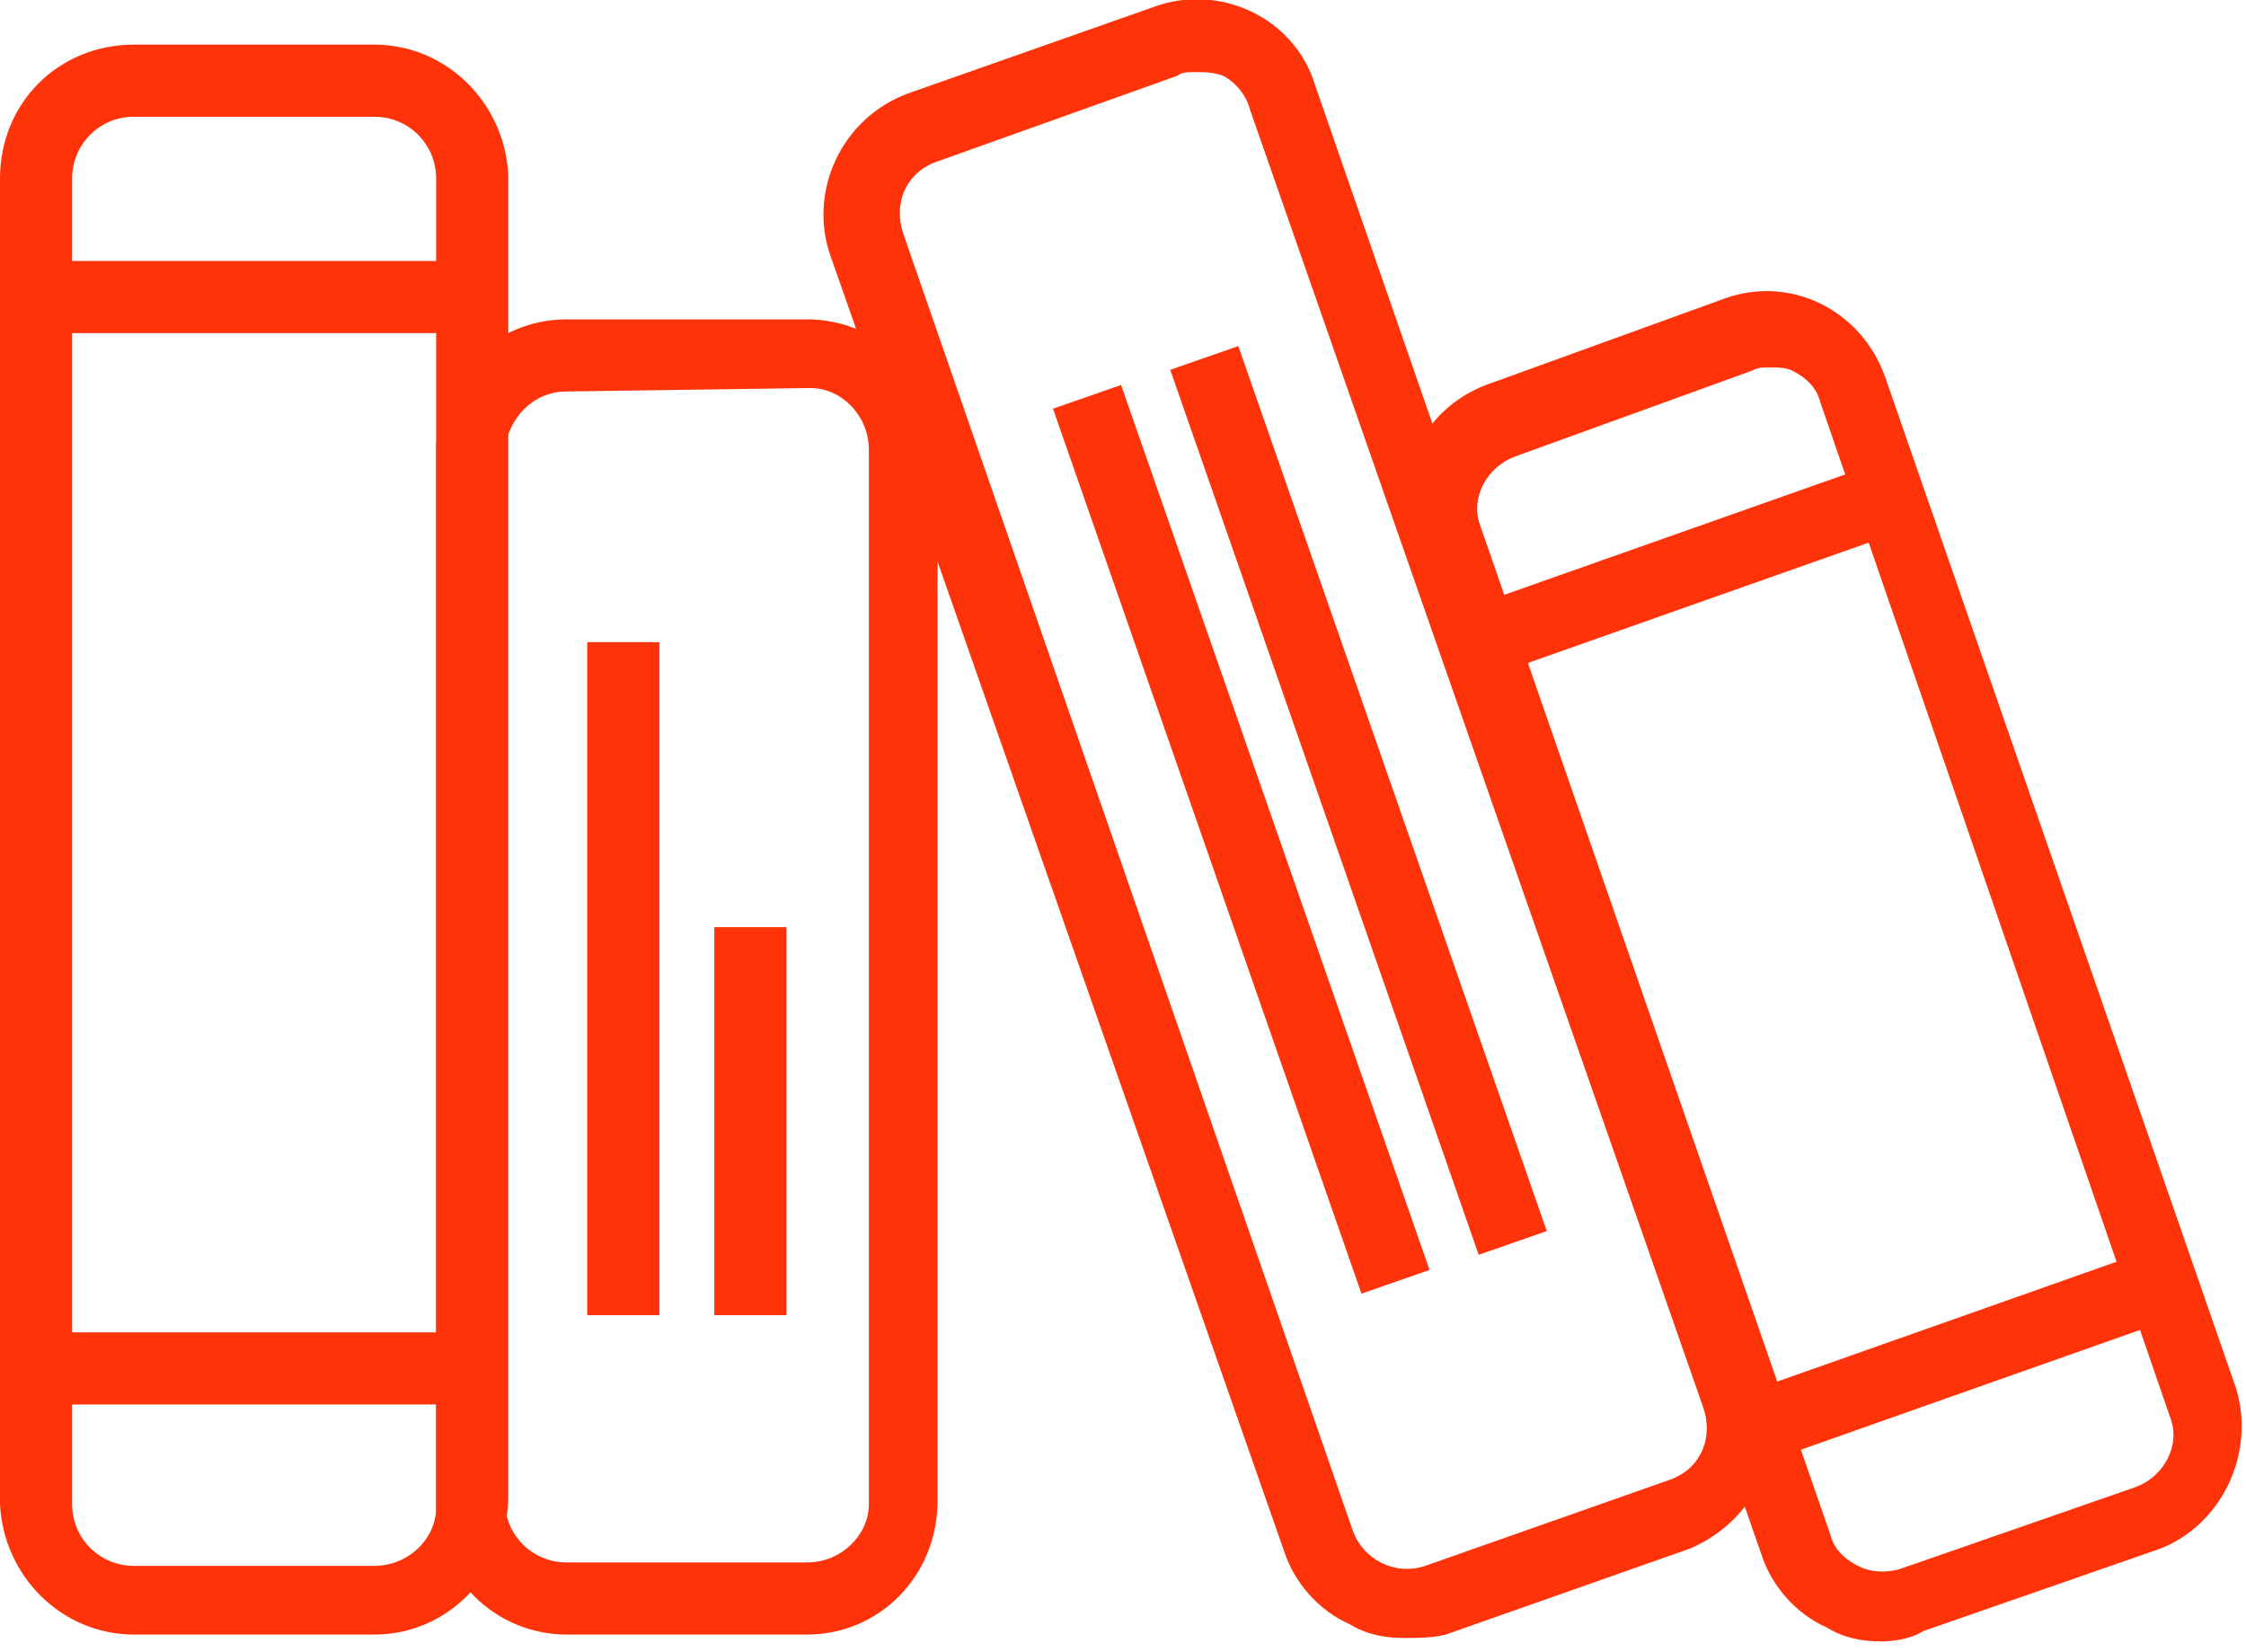
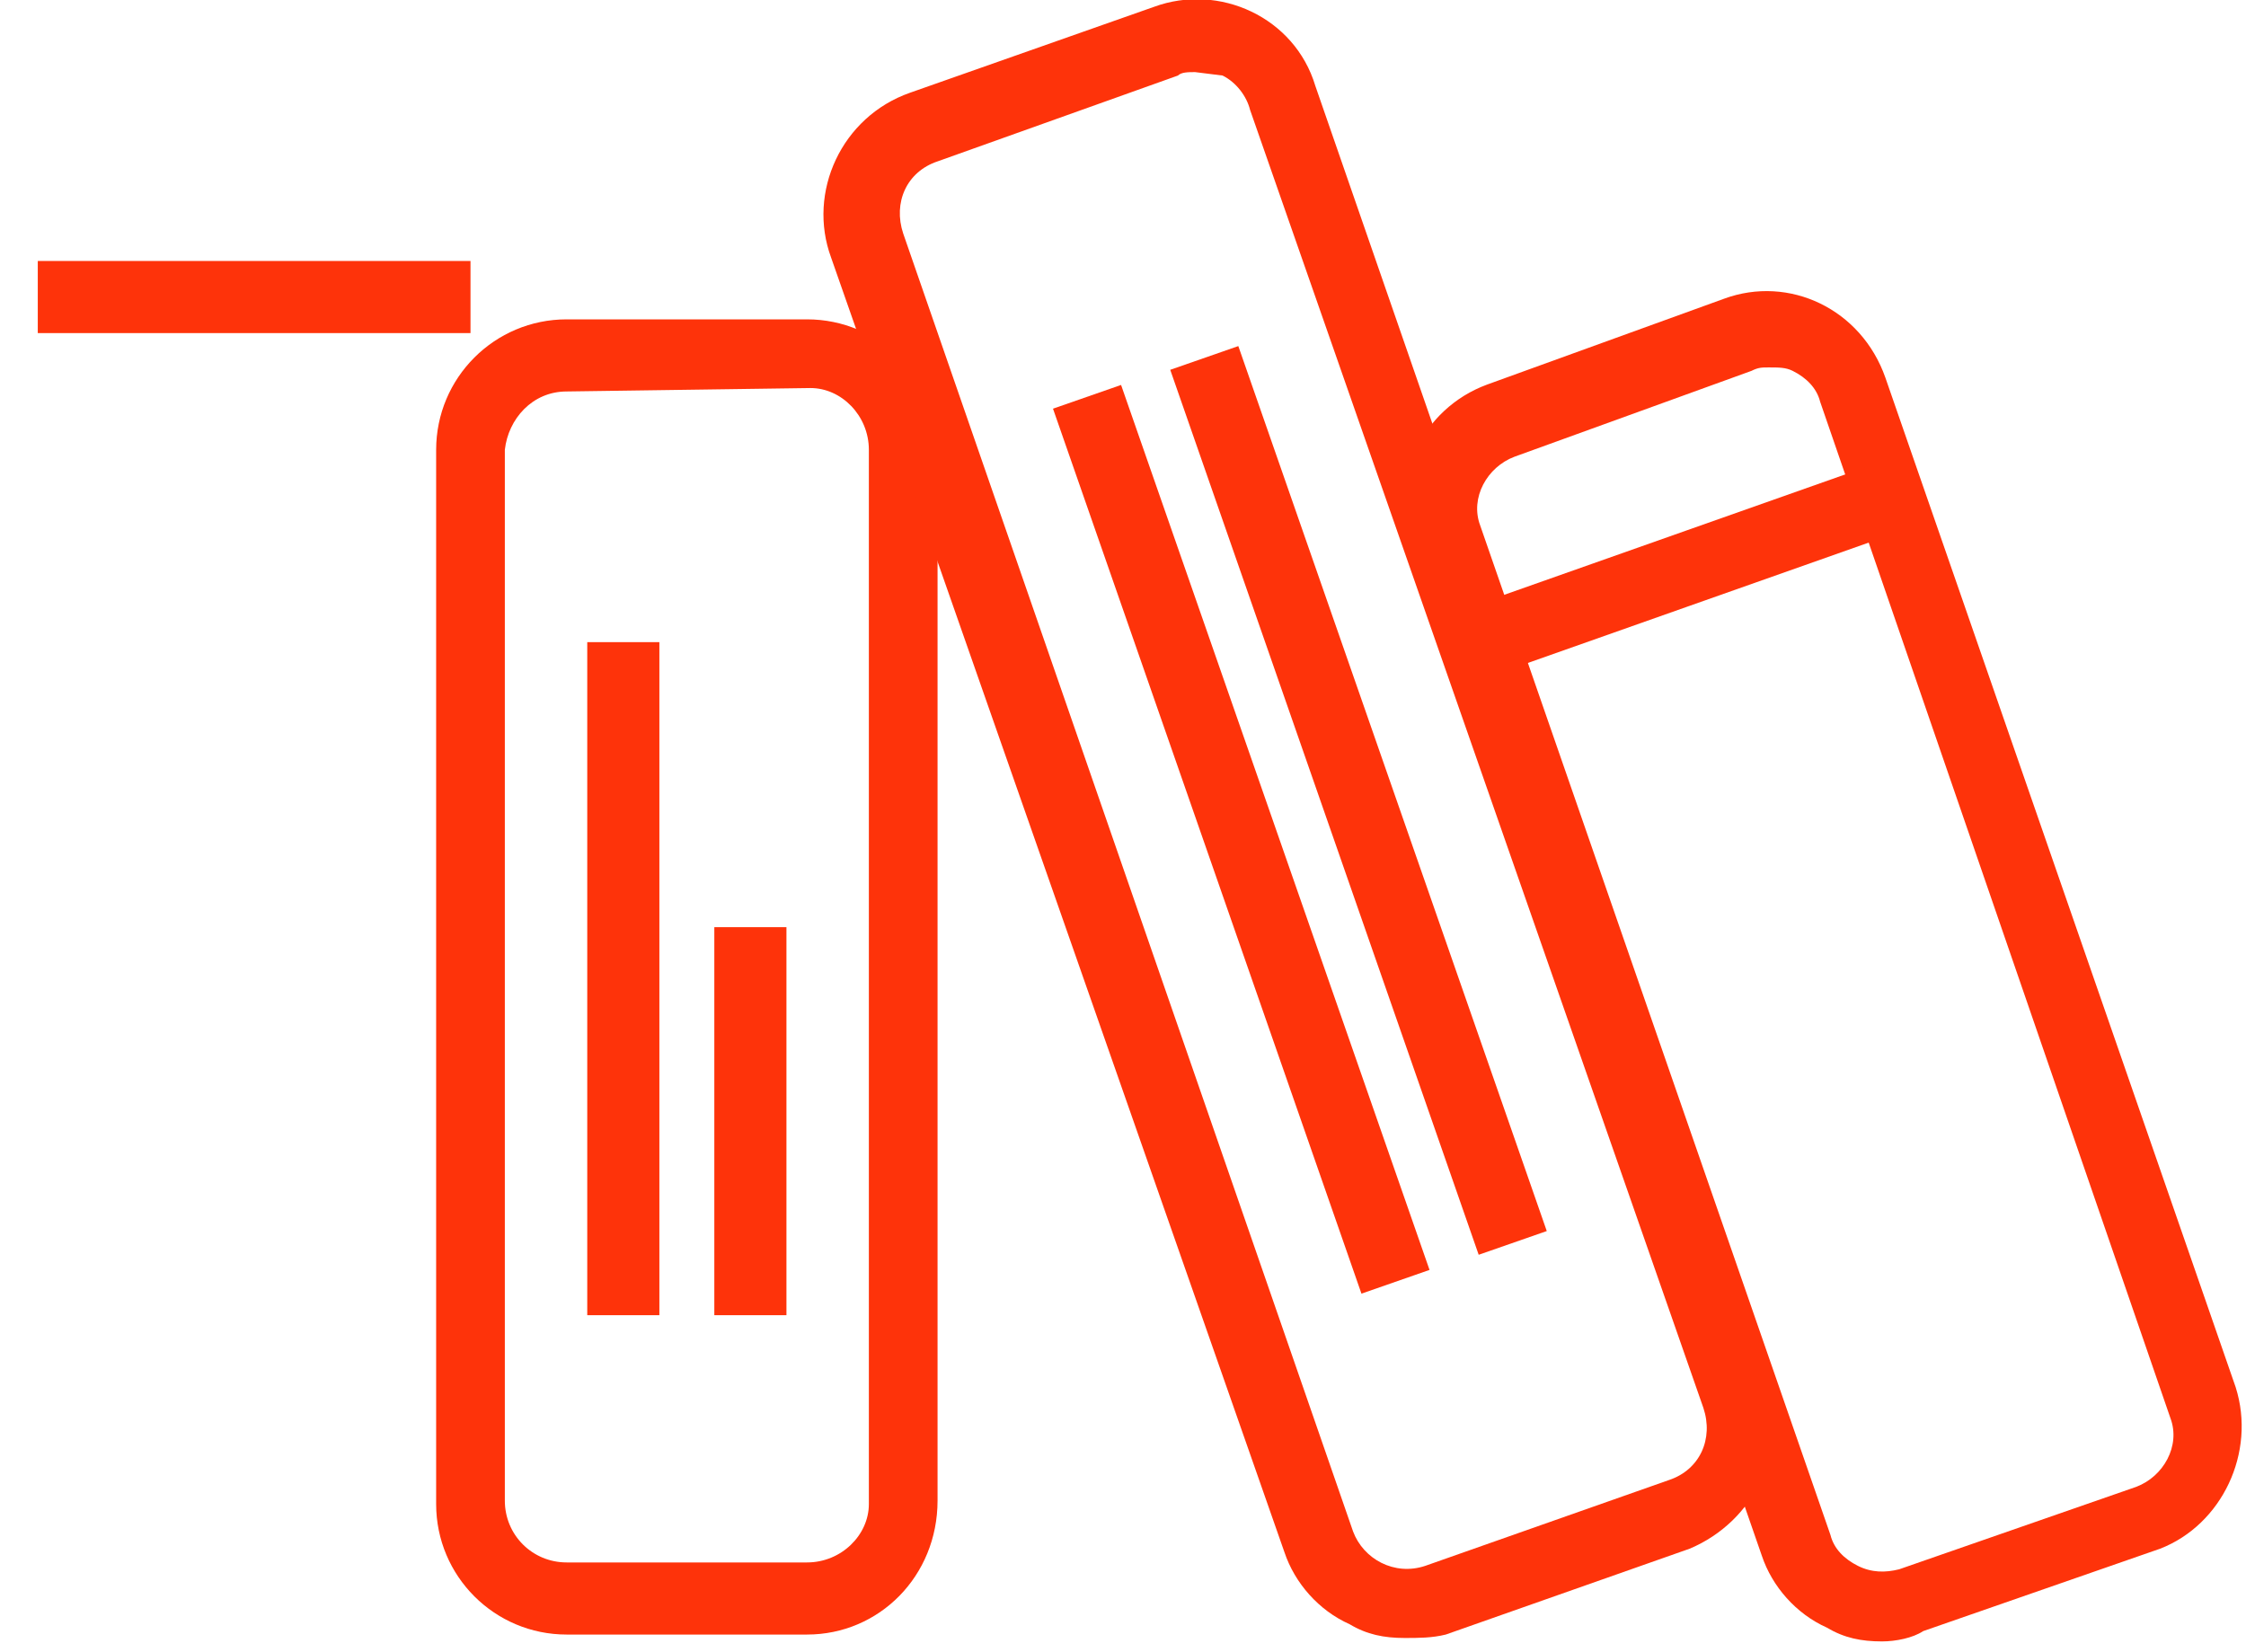
<svg xmlns="http://www.w3.org/2000/svg" version="1.1" id="Слой_2" x="0px" y="0px" viewBox="0 0 65.4 48.1" style="enable-background:new 0 0 65.4 48.1;" xml:space="preserve">
  <style type="text/css">
	.st0{fill:#FE330A;}
</style>
-   <path class="st0" d="M10.9,47.6h-7c-2.1,0-3.8-1.7-3.9-3.8V5.2C0,3,1.7,1.3,3.9,1.3h7c2.1,0,3.8,1.7,3.9,3.8v38.6  C14.7,45.9,13,47.6,10.9,47.6z M3.9,3.4c-1,0-1.8,0.8-1.8,1.8l0,0v38.6c0,1,0.8,1.8,1.8,1.8h0h7c1,0,1.8-0.8,1.8-1.7c0,0,0,0,0,0  V5.2c0-1-0.8-1.8-1.8-1.8c0,0,0,0,0,0H3.9z" />
  <path class="st0" d="M23.5,47.6h-7c-2.1,0-3.8-1.7-3.8-3.8V13.1c0-2.1,1.7-3.8,3.8-3.8h7c2.1,0,3.8,1.7,3.8,3.8v30.6  C27.3,45.9,25.6,47.6,23.5,47.6z M16.5,11.4c-1,0-1.7,0.8-1.8,1.7v30.6c0,1,0.8,1.8,1.8,1.8l0,0h7c1,0,1.8-0.8,1.8-1.7c0,0,0,0,0,0  V13.1c0-1-0.8-1.8-1.7-1.8c0,0,0,0,0,0L16.5,11.4z" />
  <rect x="1.1" y="7.6" class="st0" width="12.6" height="2.1" />
-   <rect x="1.1" y="38.8" class="st0" width="12.6" height="2.1" />
  <path class="st0" d="M54.8,47.8c-0.6,0-1.1-0.1-1.6-0.4c-0.9-0.4-1.6-1.2-1.9-2.1L41.1,15.9c-0.7-1.9,0.3-4,2.2-4.7l6.9-2.5  c1.9-0.7,4,0.3,4.7,2.3c0,0,0,0,0,0l10.2,29.4c0.6,1.9-0.4,4-2.2,4.7L56,47.5C55.7,47.7,55.2,47.8,54.8,47.8z M51.5,10.7  c-0.2,0-0.3,0-0.5,0.1l-6.9,2.5c-0.8,0.3-1.3,1.2-1,2l10.2,29.4c0.1,0.4,0.4,0.7,0.8,0.9c0.4,0.2,0.8,0.2,1.2,0.1l6.9-2.4  c0.8-0.3,1.3-1.2,1-2L53,11.7c-0.1-0.4-0.4-0.7-0.8-0.9C52,10.7,51.8,10.7,51.5,10.7z" />
  <rect x="42.8" y="15.5" transform="matrix(0.943 -0.333 0.333 0.943 -2.713 17.308)" class="st0" width="12.6" height="2.1" />
-   <rect x="50.8" y="38.4" transform="matrix(0.943 -0.333 0.333 0.943 -9.873 21.267)" class="st0" width="12.6" height="2.1" />
  <rect x="17.1" y="18.7" class="st0" width="2.1" height="19.6" />
-   <path class="st0" d="M40.9,47.7c-0.6,0-1.1-0.1-1.6-0.4c-0.9-0.4-1.6-1.2-1.9-2.1L24.2,7.5c-0.7-1.9,0.3-4.1,2.3-4.8l7.1-2.5  c1.9-0.7,4.1,0.3,4.7,2.3c0,0,0,0,0,0l13.1,37.8c0.7,1.9-0.3,4-2.2,4.8l-7.1,2.5C41.7,47.7,41.3,47.7,40.9,47.7z M34.8,2.1  c-0.2,0-0.4,0-0.5,0.1l-7,2.5c-0.9,0.3-1.3,1.2-1,2.1l13.1,37.8c0.3,0.8,1.2,1.3,2.1,1l7.1-2.5c0.9-0.3,1.3-1.2,1-2.1L36.4,3.2  c-0.1-0.4-0.4-0.8-0.8-1C35.3,2.1,35.1,2.1,34.8,2.1z" />
+   <path class="st0" d="M40.9,47.7c-0.6,0-1.1-0.1-1.6-0.4c-0.9-0.4-1.6-1.2-1.9-2.1L24.2,7.5c-0.7-1.9,0.3-4.1,2.3-4.8l7.1-2.5  c1.9-0.7,4.1,0.3,4.7,2.3c0,0,0,0,0,0l13.1,37.8c0.7,1.9-0.3,4-2.2,4.8l-7.1,2.5C41.7,47.7,41.3,47.7,40.9,47.7z M34.8,2.1  c-0.2,0-0.4,0-0.5,0.1l-7,2.5c-0.9,0.3-1.3,1.2-1,2.1l13.1,37.8c0.3,0.8,1.2,1.3,2.1,1l7.1-2.5c0.9-0.3,1.3-1.2,1-2.1L36.4,3.2  c-0.1-0.4-0.4-0.8-0.8-1z" />
  <rect x="35.1" y="10.8" transform="matrix(0.944 -0.329 0.329 0.944 -6.026 13.254)" class="st0" width="2.1" height="27.3" />
  <rect x="38.5" y="9.7" transform="matrix(0.944 -0.329 0.329 0.944 -5.46 14.279)" class="st0" width="2.1" height="27.3" />
  <rect x="20.8" y="27" class="st0" width="2.1" height="11.3" />
</svg>